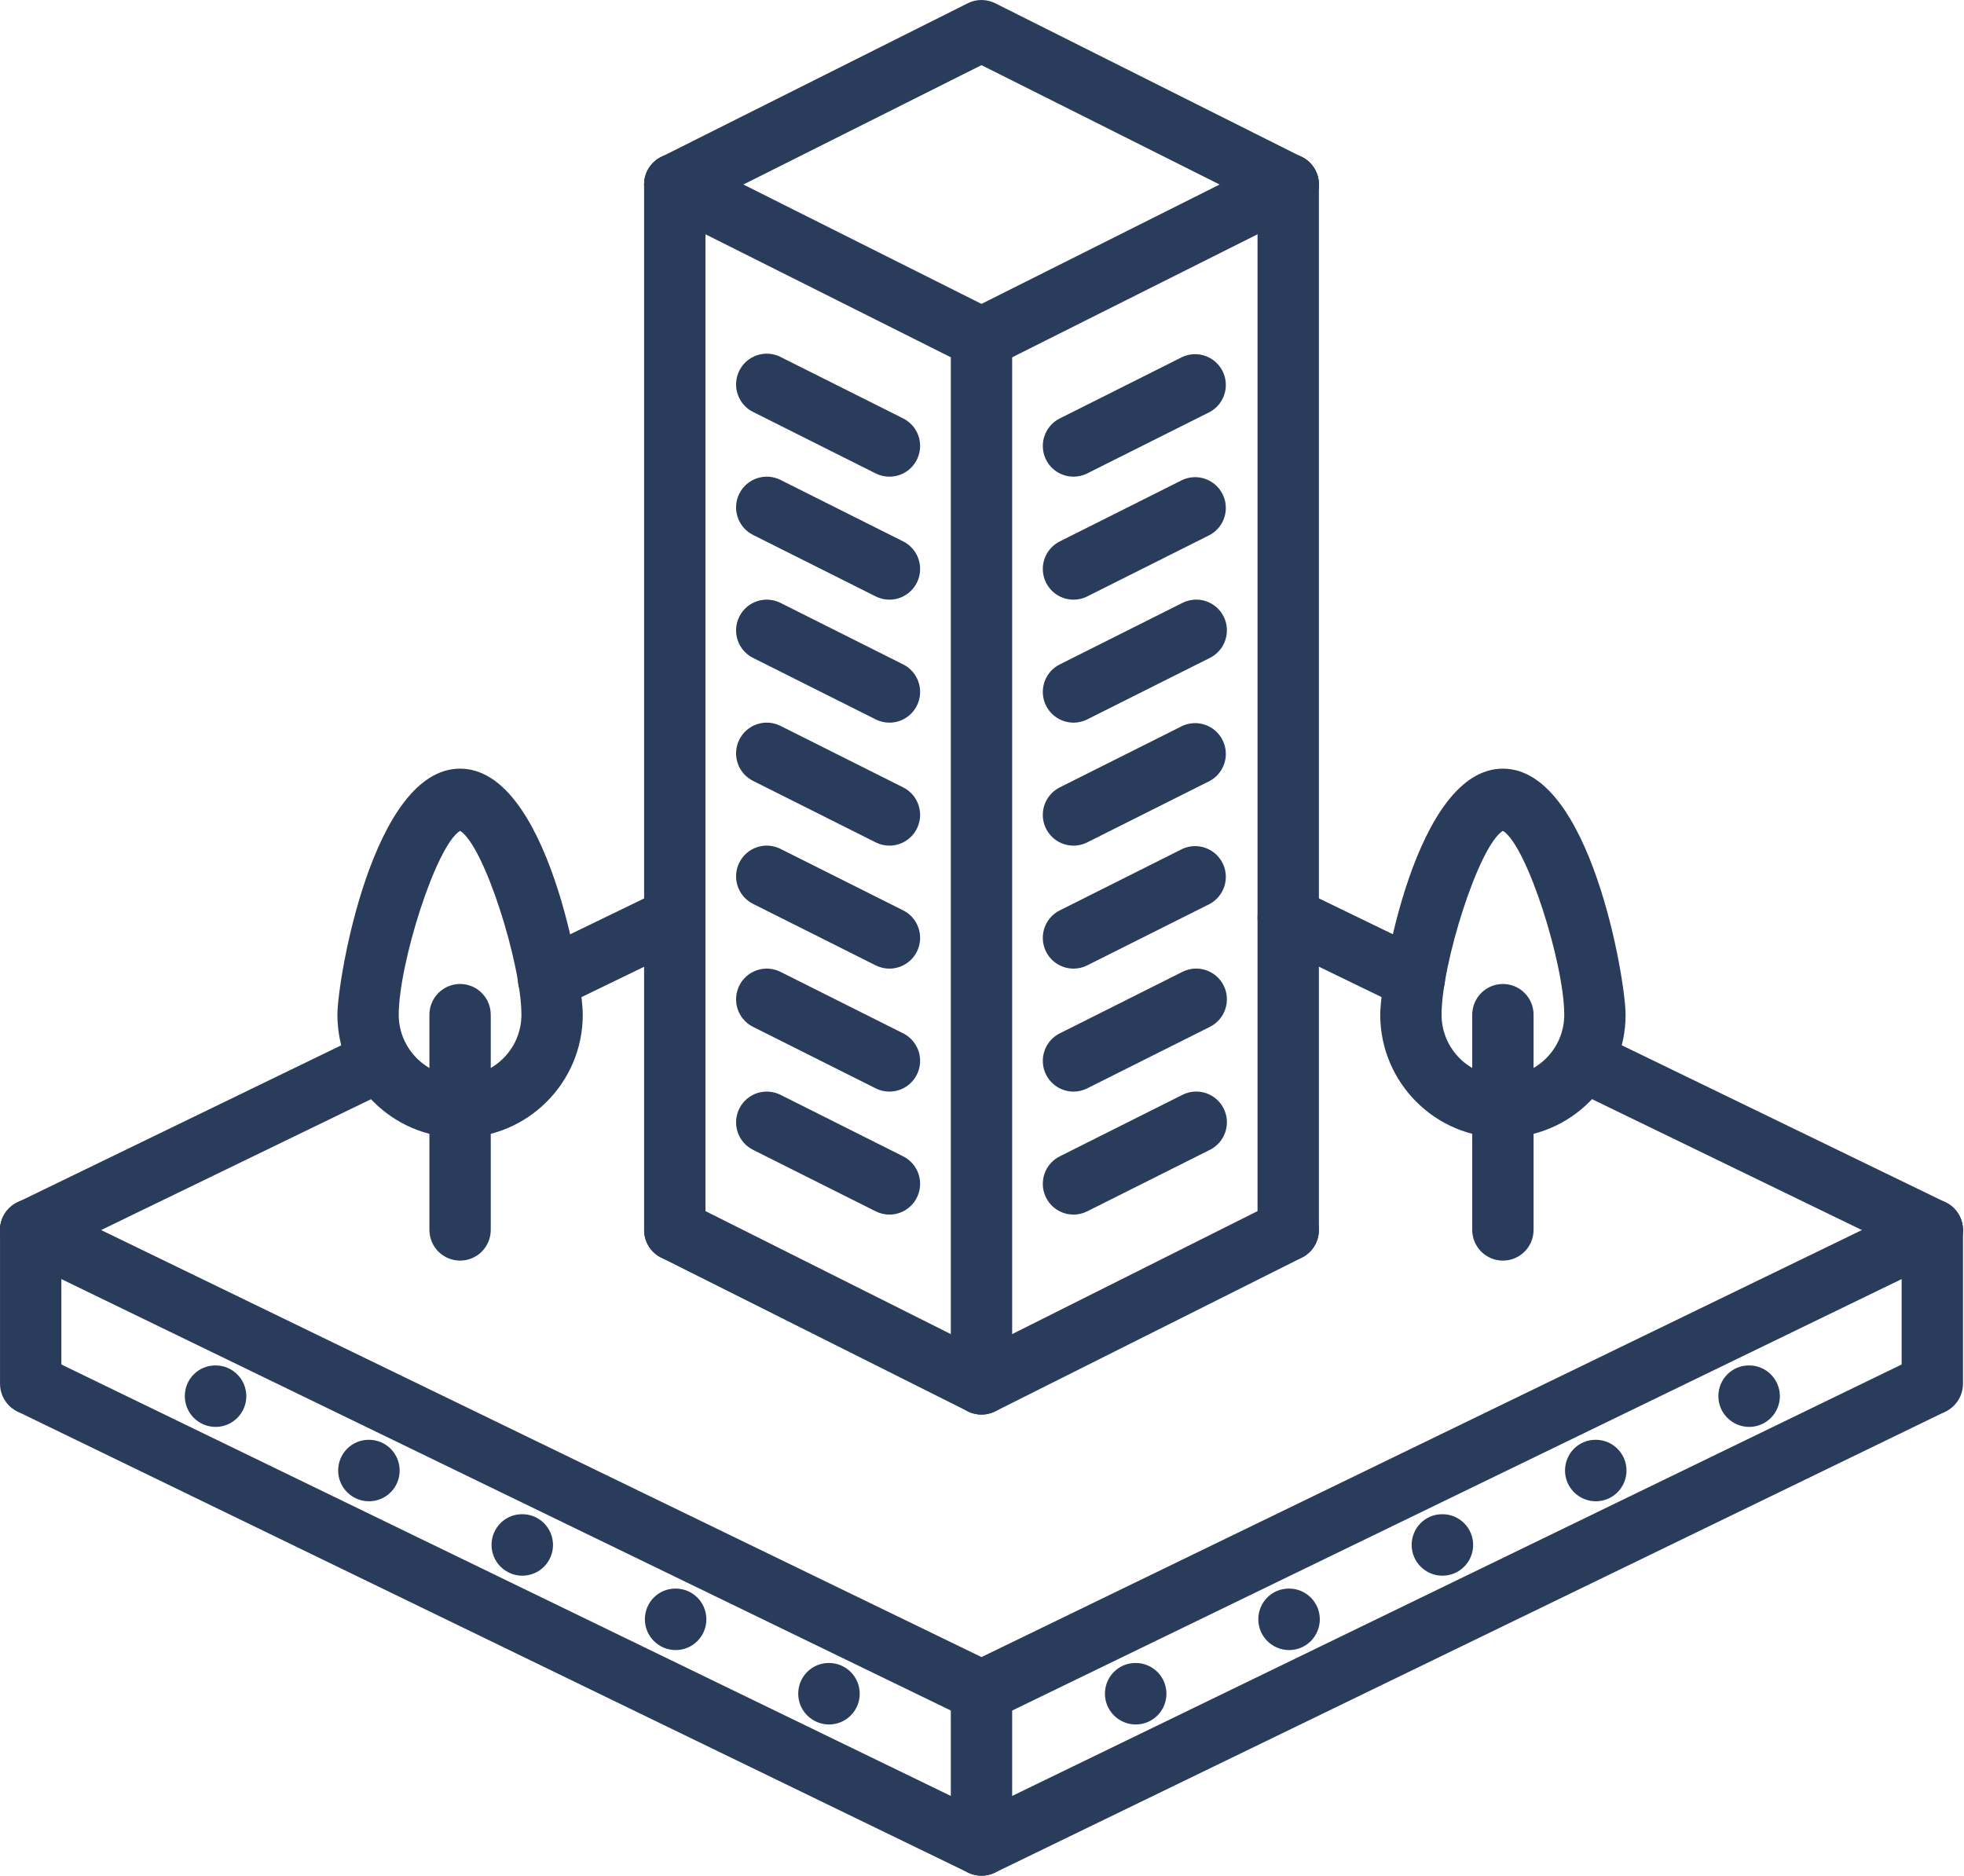
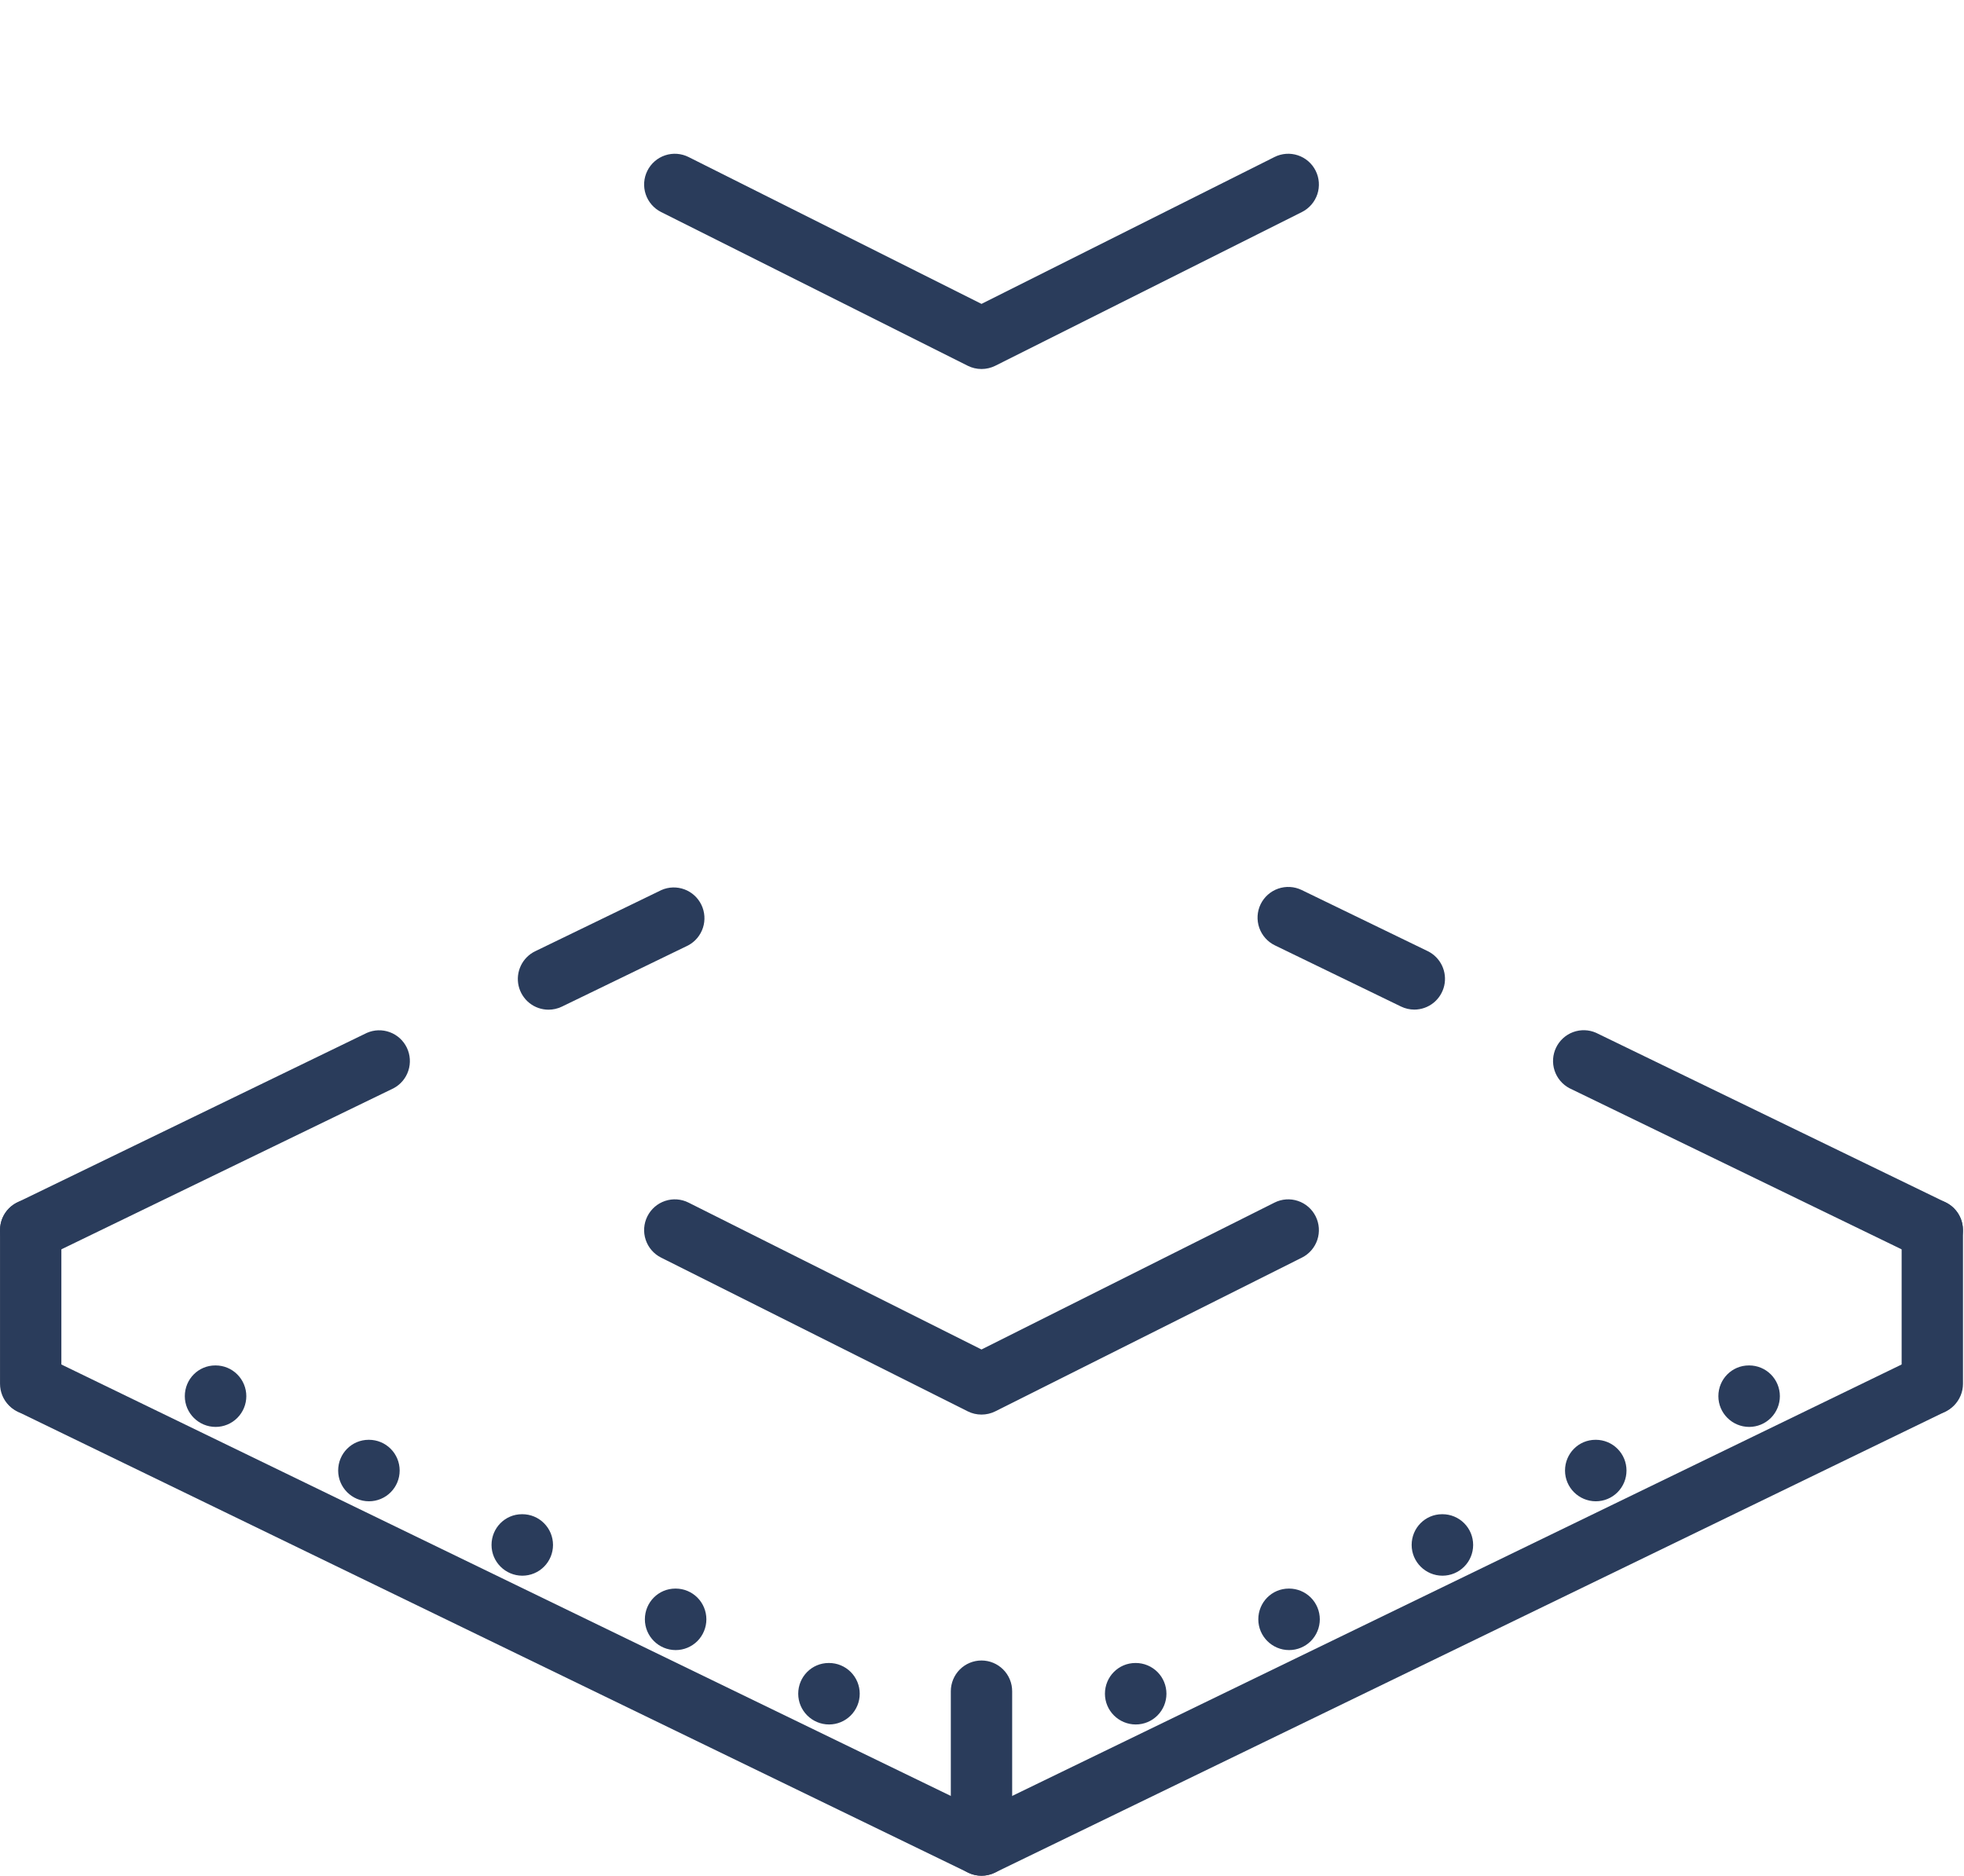
<svg xmlns="http://www.w3.org/2000/svg" width="89" height="85" viewBox="0 0 89 85" fill="none">
-   <path d="M44.477 78.034C44.267 78.034 44.06 77.986 43.871 77.894L0.785 56.995C0.453 56.834 0.198 56.547 0.077 56.198C-0.044 55.849 -0.022 55.466 0.138 55.133C0.472 54.444 1.3 54.154 1.995 54.486L44.477 75.092L86.958 54.487C87.29 54.327 87.671 54.306 88.019 54.427C88.367 54.548 88.653 54.803 88.814 55.135C89.148 55.827 88.859 56.66 88.168 56.996L45.082 77.896C44.893 77.987 44.686 78.034 44.477 78.034Z" fill="#2A3C5B" />
  <path d="M44.477 85C44.267 85 44.06 84.953 43.871 84.861L0.785 63.961C0.467 63.792 0.227 63.506 0.115 63.163C0.003 62.82 0.028 62.447 0.185 62.123C0.342 61.798 0.618 61.547 0.955 61.421C1.293 61.296 1.666 61.307 1.995 61.452L44.477 82.059L86.958 61.453C87.287 61.309 87.66 61.298 87.998 61.423C88.335 61.548 88.611 61.799 88.768 62.124C88.925 62.449 88.95 62.822 88.838 63.164C88.726 63.507 88.486 63.794 88.168 63.963L45.082 84.862C44.893 84.953 44.686 85 44.477 85Z" fill="#2A3C5B" />
  <path d="M1.391 64.101C1.022 64.101 0.668 63.954 0.408 63.693C0.147 63.431 0.001 63.077 0.001 62.707V55.741C0.001 55.371 0.147 55.017 0.408 54.756C0.668 54.494 1.022 54.348 1.391 54.348C1.759 54.348 2.113 54.494 2.373 54.756C2.634 55.017 2.781 55.371 2.781 55.741V62.707C2.781 63.077 2.634 63.431 2.373 63.693C2.113 63.954 1.759 64.101 1.391 64.101ZM87.564 64.101C87.195 64.101 86.841 63.954 86.581 63.693C86.32 63.431 86.174 63.077 86.174 62.707V55.741C86.174 55.371 86.32 55.017 86.581 54.756C86.841 54.494 87.195 54.348 87.564 54.348C87.932 54.348 88.286 54.494 88.546 54.756C88.807 55.017 88.954 55.371 88.954 55.741V62.707C88.954 63.077 88.807 63.431 88.546 63.693C88.286 63.954 87.932 64.101 87.564 64.101ZM44.477 85C44.108 85 43.755 84.853 43.494 84.592C43.234 84.331 43.087 83.976 43.087 83.607V76.64C43.087 76.271 43.234 75.916 43.494 75.655C43.755 75.394 44.108 75.247 44.477 75.247C44.846 75.247 45.199 75.394 45.46 75.655C45.721 75.916 45.867 76.271 45.867 76.64V83.607C45.867 83.976 45.721 84.331 45.46 84.592C45.199 84.853 44.846 85 44.477 85ZM58.418 74.775C57.649 74.775 57.021 74.152 57.021 73.381C57.021 72.611 57.635 71.988 58.402 71.988H58.418C58.786 71.988 59.14 72.135 59.401 72.396C59.661 72.657 59.808 73.012 59.808 73.381C59.808 73.751 59.661 74.105 59.401 74.367C59.14 74.628 58.786 74.775 58.418 74.775ZM79.266 64.662C78.497 64.662 77.869 64.039 77.869 63.269C77.869 62.498 78.484 61.876 79.251 61.876H79.266C79.635 61.876 79.988 62.022 80.249 62.284C80.509 62.545 80.656 62.899 80.656 63.269C80.656 63.638 80.509 63.993 80.249 64.254C79.988 64.515 79.635 64.662 79.266 64.662ZM72.317 68.032C71.548 68.032 70.92 67.41 70.92 66.639C70.92 65.869 71.534 65.246 72.301 65.246H72.317C72.685 65.246 73.039 65.393 73.299 65.654C73.56 65.915 73.706 66.27 73.706 66.639C73.706 67.009 73.56 67.363 73.299 67.624C73.039 67.886 72.685 68.032 72.317 68.032ZM65.367 71.404C64.599 71.404 63.97 70.781 63.97 70.011C63.97 69.24 64.585 68.618 65.352 68.618H65.367C65.736 68.618 66.089 68.764 66.35 69.026C66.611 69.287 66.757 69.641 66.757 70.011C66.757 70.38 66.611 70.735 66.35 70.996C66.089 71.257 65.736 71.404 65.367 71.404ZM51.468 78.146C50.7 78.146 50.071 77.524 50.071 76.753C50.071 75.983 50.686 75.36 51.453 75.36H51.468C51.837 75.36 52.19 75.507 52.451 75.768C52.712 76.029 52.858 76.384 52.858 76.753C52.858 77.123 52.712 77.477 52.451 77.738C52.19 78 51.837 78.146 51.468 78.146ZM30.62 74.775C29.851 74.775 29.223 74.152 29.223 73.381C29.223 72.611 29.837 71.988 30.605 71.988H30.62C30.989 71.988 31.342 72.135 31.603 72.396C31.863 72.657 32.01 73.012 32.01 73.381C32.01 73.751 31.863 74.105 31.603 74.367C31.342 74.628 30.989 74.775 30.62 74.775ZM9.772 64.662C9.003 64.662 8.375 64.039 8.375 63.269C8.375 62.498 8.989 61.876 9.756 61.876H9.772C10.14 61.876 10.494 62.022 10.754 62.284C11.015 62.545 11.162 62.899 11.162 63.269C11.162 63.638 11.015 63.993 10.754 64.254C10.494 64.515 10.14 64.662 9.772 64.662ZM16.721 68.032C15.953 68.032 15.324 67.41 15.324 66.639C15.324 65.869 15.939 65.246 16.706 65.246H16.721C17.09 65.246 17.443 65.393 17.704 65.654C17.965 65.915 18.111 66.27 18.111 66.639C18.111 67.009 17.965 67.363 17.704 67.624C17.443 67.886 17.09 68.032 16.721 68.032ZM23.671 71.404C22.902 71.404 22.274 70.781 22.274 70.011C22.274 69.24 22.888 68.618 23.655 68.618H23.671C24.039 68.618 24.393 68.764 24.653 69.026C24.914 69.287 25.06 69.641 25.06 70.011C25.06 70.38 24.914 70.735 24.653 70.996C24.393 71.257 24.039 71.404 23.671 71.404ZM37.569 78.146C36.801 78.146 36.172 77.524 36.172 76.753C36.172 75.983 36.787 75.36 37.554 75.36H37.569C37.938 75.36 38.291 75.507 38.552 75.768C38.813 76.029 38.959 76.384 38.959 76.753C38.959 77.123 38.813 77.477 38.552 77.738C38.291 78 37.938 78.146 37.569 78.146ZM24.856 45.755C24.541 45.755 24.236 45.648 23.99 45.452C23.744 45.255 23.572 44.981 23.501 44.674C23.431 44.366 23.467 44.044 23.603 43.76C23.739 43.475 23.967 43.245 24.25 43.108L29.974 40.333C30.303 40.188 30.676 40.177 31.014 40.302C31.351 40.427 31.627 40.678 31.784 41.003C31.941 41.328 31.966 41.701 31.854 42.044C31.742 42.386 31.502 42.673 31.184 42.842L25.461 45.617C25.265 45.711 25.058 45.755 24.856 45.755Z" fill="#2A3C5B" />
  <path d="M1.392 57.134C1.077 57.134 0.772 57.027 0.526 56.831C0.28 56.634 0.108 56.36 0.037 56.053C-0.033 55.745 0.003 55.423 0.139 55.139C0.275 54.854 0.503 54.624 0.786 54.487L16.625 46.806C16.955 46.661 17.328 46.65 17.665 46.775C18.003 46.9 18.279 47.151 18.436 47.476C18.592 47.801 18.617 48.174 18.505 48.517C18.394 48.86 18.154 49.146 17.836 49.315L1.997 56.995C1.808 57.086 1.601 57.134 1.392 57.134ZM64.093 45.751C63.883 45.751 63.676 45.703 63.488 45.612L57.771 42.839C57.44 42.678 57.185 42.391 57.064 42.042C56.943 41.693 56.965 41.31 57.125 40.978C57.287 40.646 57.572 40.392 57.92 40.27C58.268 40.149 58.65 40.17 58.982 40.33L64.699 43.102C64.981 43.24 65.209 43.47 65.345 43.755C65.48 44.039 65.516 44.361 65.446 44.668C65.375 44.975 65.203 45.25 64.958 45.446C64.712 45.643 64.407 45.75 64.093 45.751ZM87.562 57.134C87.353 57.134 87.146 57.087 86.958 56.995L71.116 49.311C70.798 49.142 70.558 48.855 70.446 48.513C70.334 48.17 70.359 47.797 70.516 47.472C70.673 47.147 70.949 46.896 71.286 46.771C71.624 46.646 71.997 46.657 72.326 46.802L88.168 54.486C88.451 54.623 88.679 54.853 88.814 55.138C88.95 55.422 88.986 55.744 88.915 56.051C88.845 56.358 88.673 56.633 88.427 56.829C88.181 57.026 87.877 57.133 87.562 57.134ZM44.477 64.103C44.264 64.103 44.05 64.055 43.856 63.957L29.957 56.989C29.627 56.824 29.377 56.534 29.26 56.183C29.143 55.833 29.171 55.45 29.336 55.12C29.501 54.789 29.79 54.538 30.14 54.421C30.489 54.304 30.871 54.331 31.201 54.497L44.477 61.153L57.755 54.497C58.084 54.331 58.466 54.304 58.816 54.421C59.166 54.538 59.455 54.789 59.62 55.12C59.785 55.45 59.812 55.833 59.696 56.183C59.579 56.534 59.328 56.824 58.999 56.989L45.1 63.957C44.904 64.055 44.69 64.103 44.477 64.103ZM44.477 16.722C44.264 16.722 44.05 16.673 43.856 16.576L29.957 9.608C29.627 9.442 29.377 9.152 29.26 8.802C29.143 8.451 29.171 8.068 29.336 7.738C29.501 7.407 29.79 7.156 30.14 7.039C30.489 6.922 30.871 6.95 31.201 7.115L44.477 13.771L57.755 7.115C58.084 6.95 58.466 6.922 58.816 7.039C59.166 7.156 59.455 7.407 59.62 7.738C59.785 8.068 59.812 8.451 59.696 8.802C59.579 9.152 59.328 9.442 58.999 9.608L45.1 16.576C44.904 16.673 44.69 16.722 44.477 16.722Z" fill="#2A3C5B" />
-   <path d="M58.375 9.755C58.166 9.755 57.953 9.708 57.755 9.609L44.477 2.952L31.2 9.608C30.87 9.773 30.488 9.8 30.138 9.684C29.788 9.567 29.499 9.315 29.334 8.985C29.169 8.654 29.142 8.272 29.259 7.921C29.375 7.57 29.626 7.28 29.956 7.115L43.855 0.147C44.047 0.05 44.261 0 44.476 0C44.692 0 44.905 0.05 45.098 0.147L58.997 7.115C59.278 7.255 59.503 7.486 59.636 7.771C59.769 8.056 59.802 8.377 59.73 8.683C59.658 8.989 59.485 9.261 59.239 9.456C58.993 9.65 58.688 9.756 58.375 9.755ZM44.477 64.103C44.108 64.103 43.755 63.957 43.494 63.695C43.234 63.434 43.087 63.08 43.087 62.71V15.327C43.087 14.958 43.234 14.603 43.494 14.342C43.755 14.081 44.108 13.934 44.477 13.934C44.846 13.934 45.199 14.081 45.46 14.342C45.721 14.603 45.867 14.958 45.867 15.327V62.71C45.867 63.08 45.721 63.434 45.46 63.695C45.199 63.957 44.846 64.103 44.477 64.103Z" fill="#2A3C5B" />
-   <path d="M58.376 57.136C58.007 57.136 57.654 56.989 57.393 56.728C57.133 56.466 56.986 56.112 56.986 55.742V8.359C56.986 7.99 57.133 7.635 57.393 7.374C57.654 7.113 58.007 6.966 58.376 6.966C58.745 6.966 59.098 7.113 59.359 7.374C59.619 7.635 59.766 7.99 59.766 8.359V55.742C59.766 56.112 59.619 56.466 59.359 56.728C59.098 56.989 58.745 57.136 58.376 57.136ZM30.578 57.136C30.21 57.136 29.856 56.989 29.596 56.728C29.335 56.466 29.188 56.112 29.188 55.742V8.359C29.188 7.99 29.335 7.635 29.596 7.374C29.856 7.113 30.21 6.966 30.578 6.966C30.947 6.966 31.3 7.113 31.561 7.374C31.822 7.635 31.968 7.99 31.968 8.359V55.742C31.968 56.112 31.822 56.466 31.561 56.728C31.3 56.989 30.947 57.136 30.578 57.136ZM40.305 55.04C40.096 55.04 39.883 54.993 39.685 54.894L34.124 52.106C33.794 51.941 33.543 51.651 33.427 51.3C33.31 50.949 33.338 50.567 33.503 50.236C33.667 49.906 33.957 49.654 34.306 49.537C34.656 49.421 35.038 49.448 35.368 49.613L40.929 52.401C41.209 52.542 41.433 52.773 41.565 53.057C41.698 53.342 41.731 53.663 41.658 53.968C41.586 54.274 41.413 54.546 41.167 54.74C40.922 54.935 40.618 55.04 40.305 55.04ZM40.305 49.467C40.096 49.467 39.883 49.42 39.685 49.321L34.124 46.533C33.794 46.367 33.543 46.077 33.427 45.727C33.31 45.376 33.338 44.993 33.503 44.663C33.667 44.332 33.957 44.081 34.306 43.964C34.656 43.847 35.038 43.875 35.368 44.04L40.929 46.828C41.209 46.969 41.433 47.2 41.565 47.484C41.698 47.769 41.731 48.09 41.658 48.395C41.586 48.7 41.413 48.972 41.167 49.167C40.922 49.362 40.618 49.467 40.305 49.467ZM40.305 43.894C40.096 43.894 39.883 43.846 39.685 43.748L34.124 40.959C33.794 40.794 33.543 40.504 33.427 40.154C33.31 39.803 33.338 39.42 33.503 39.09C33.667 38.759 33.957 38.508 34.306 38.391C34.656 38.274 35.038 38.302 35.368 38.467L40.929 41.255C41.209 41.396 41.433 41.627 41.565 41.911C41.698 42.196 41.731 42.517 41.658 42.822C41.586 43.127 41.413 43.399 41.167 43.594C40.922 43.788 40.618 43.894 40.305 43.894ZM40.305 38.321C40.096 38.321 39.883 38.273 39.685 38.174L34.124 35.386C33.794 35.221 33.543 34.931 33.427 34.581C33.31 34.23 33.338 33.847 33.503 33.517C33.667 33.186 33.957 32.935 34.306 32.818C34.656 32.701 35.038 32.728 35.368 32.894L40.929 35.682C41.209 35.822 41.433 36.054 41.565 36.338C41.698 36.623 41.731 36.943 41.658 37.249C41.586 37.554 41.413 37.826 41.167 38.021C40.922 38.215 40.618 38.321 40.305 38.321ZM40.305 32.748C40.096 32.748 39.883 32.7 39.685 32.601L34.124 29.813C33.794 29.648 33.543 29.358 33.427 29.007C33.31 28.657 33.338 28.274 33.503 27.943C33.667 27.613 33.957 27.362 34.306 27.245C34.656 27.128 35.038 27.155 35.368 27.321L40.929 30.109C41.209 30.249 41.433 30.48 41.565 30.765C41.698 31.049 41.731 31.37 41.658 31.676C41.586 31.981 41.413 32.253 41.167 32.448C40.922 32.642 40.618 32.748 40.305 32.748ZM40.305 27.174C40.096 27.174 39.883 27.127 39.685 27.028L34.124 24.24C33.794 24.075 33.543 23.785 33.427 23.434C33.31 23.084 33.338 22.701 33.503 22.37C33.667 22.04 33.957 21.788 34.306 21.672C34.656 21.555 35.038 21.582 35.368 21.747L40.929 24.535C41.209 24.676 41.433 24.907 41.565 25.192C41.698 25.476 41.731 25.797 41.658 26.102C41.586 26.408 41.413 26.68 41.167 26.874C40.922 27.069 40.618 27.175 40.305 27.174ZM40.305 21.601C40.096 21.601 39.883 21.554 39.685 21.455L34.124 18.667C33.794 18.502 33.543 18.212 33.427 17.861C33.31 17.51 33.338 17.128 33.503 16.797C33.667 16.467 33.957 16.215 34.306 16.099C34.656 15.982 35.038 16.009 35.368 16.174L40.929 18.962C41.209 19.103 41.433 19.334 41.565 19.619C41.698 19.903 41.731 20.224 41.658 20.529C41.586 20.835 41.413 21.107 41.167 21.301C40.922 21.496 40.618 21.602 40.305 21.601ZM48.65 55.04C48.336 55.041 48.031 54.936 47.785 54.741C47.539 54.546 47.365 54.274 47.293 53.968C47.221 53.662 47.254 53.341 47.387 53.056C47.52 52.771 47.745 52.54 48.026 52.4L53.586 49.612C53.916 49.447 54.298 49.419 54.648 49.536C54.998 49.653 55.287 49.904 55.452 50.235C55.617 50.565 55.644 50.948 55.527 51.298C55.411 51.649 55.16 51.939 54.83 52.105L49.269 54.892C49.077 54.99 48.865 55.04 48.65 55.04ZM48.65 49.467C48.336 49.468 48.031 49.362 47.785 49.168C47.539 48.973 47.365 48.701 47.293 48.395C47.221 48.089 47.254 47.768 47.387 47.483C47.52 47.198 47.745 46.967 48.026 46.827L53.586 44.039C53.916 43.873 54.298 43.846 54.648 43.963C54.998 44.08 55.287 44.331 55.452 44.661C55.617 44.992 55.644 45.375 55.527 45.725C55.411 46.076 55.16 46.366 54.83 46.531L49.269 49.319C49.077 49.416 48.865 49.467 48.65 49.467ZM48.65 43.894C48.336 43.895 48.031 43.789 47.785 43.595C47.539 43.4 47.365 43.128 47.293 42.822C47.221 42.516 47.254 42.194 47.387 41.91C47.52 41.625 47.745 41.394 48.026 41.254L53.586 38.466C53.914 38.318 54.286 38.302 54.624 38.423C54.963 38.544 55.242 38.791 55.403 39.113C55.563 39.435 55.594 39.807 55.487 40.151C55.38 40.495 55.145 40.784 54.83 40.958L49.269 43.746C49.077 43.843 48.865 43.894 48.65 43.894ZM48.65 38.321C48.336 38.322 48.031 38.216 47.785 38.022C47.539 37.827 47.365 37.554 47.293 37.249C47.221 36.943 47.254 36.621 47.387 36.337C47.52 36.052 47.745 35.821 48.026 35.68L53.586 32.892C53.914 32.744 54.286 32.729 54.624 32.85C54.963 32.97 55.242 33.218 55.403 33.54C55.563 33.862 55.594 34.234 55.487 34.578C55.38 34.922 55.145 35.211 54.83 35.385L49.269 38.173C49.077 38.27 48.865 38.321 48.65 38.321ZM48.65 32.748C48.336 32.748 48.031 32.643 47.785 32.448C47.539 32.254 47.365 31.981 47.293 31.675C47.221 31.369 47.254 31.048 47.387 30.763C47.52 30.479 47.745 30.247 48.026 30.107L53.586 27.319C53.916 27.154 54.298 27.127 54.648 27.243C54.998 27.36 55.287 27.611 55.452 27.942C55.617 28.273 55.644 28.655 55.527 29.006C55.411 29.357 55.16 29.646 54.83 29.812L49.269 32.6C49.077 32.697 48.865 32.748 48.65 32.748ZM48.65 27.174C48.336 27.175 48.031 27.07 47.785 26.875C47.539 26.681 47.365 26.408 47.293 26.102C47.221 25.796 47.254 25.475 47.387 25.19C47.52 24.905 47.745 24.674 48.026 24.534L53.586 21.746C53.914 21.598 54.286 21.583 54.624 21.703C54.963 21.824 55.242 22.071 55.403 22.393C55.563 22.716 55.594 23.088 55.487 23.431C55.38 23.776 55.145 24.065 54.83 24.239L49.269 27.027C49.077 27.124 48.865 27.174 48.65 27.174ZM48.65 21.601C48.336 21.602 48.031 21.497 47.785 21.302C47.539 21.107 47.365 20.835 47.293 20.529C47.221 20.223 47.254 19.902 47.387 19.617C47.52 19.332 47.745 19.101 48.026 18.961L53.586 16.173C53.914 16.025 54.286 16.009 54.624 16.13C54.963 16.251 55.242 16.498 55.403 16.82C55.563 17.142 55.594 17.514 55.487 17.858C55.38 18.202 55.145 18.492 54.83 18.666L49.269 21.453C49.077 21.551 48.865 21.601 48.65 21.601ZM68.105 51.557C65.039 51.557 62.546 49.057 62.546 45.984C62.546 44.394 64.147 34.832 68.105 34.832C72.064 34.832 73.665 44.394 73.665 45.984C73.665 49.057 71.171 51.557 68.105 51.557ZM68.105 37.649C67.007 38.325 65.325 43.686 65.325 45.984C65.325 47.52 66.572 48.77 68.105 48.77C69.638 48.77 70.885 47.52 70.885 45.984C70.885 43.686 69.203 38.325 68.105 37.649Z" fill="#2A3C5B" />
-   <path d="M68.105 57.126C67.737 57.126 67.383 56.979 67.122 56.718C66.862 56.456 66.715 56.102 66.715 55.733V45.984C66.715 45.614 66.862 45.26 67.122 44.998C67.383 44.737 67.737 44.59 68.105 44.59C68.474 44.59 68.827 44.737 69.088 44.998C69.349 45.26 69.495 45.614 69.495 45.984V55.733C69.495 56.102 69.349 56.456 69.088 56.718C68.827 56.979 68.474 57.126 68.105 57.126ZM20.849 51.557C17.783 51.557 15.29 49.057 15.29 45.984C15.29 44.394 16.891 34.832 20.849 34.832C24.807 34.832 26.409 44.394 26.409 45.984C26.409 49.057 23.915 51.557 20.849 51.557ZM20.849 37.649C19.751 38.325 18.069 43.686 18.069 45.984C18.069 47.52 19.316 48.77 20.849 48.77C22.382 48.77 23.629 47.52 23.629 45.984C23.629 43.686 21.947 38.325 20.849 37.649Z" fill="#2A3C5B" />
-   <path d="M20.849 57.126C20.48 57.126 20.127 56.979 19.866 56.718C19.606 56.456 19.459 56.102 19.459 55.733V45.984C19.459 45.614 19.606 45.26 19.866 44.998C20.127 44.737 20.48 44.59 20.849 44.59C21.218 44.59 21.571 44.737 21.832 44.998C22.093 45.26 22.239 45.614 22.239 45.984V55.733C22.239 56.102 22.093 56.456 21.832 56.718C21.571 56.979 21.218 57.126 20.849 57.126Z" fill="#2A3C5B" />
</svg>